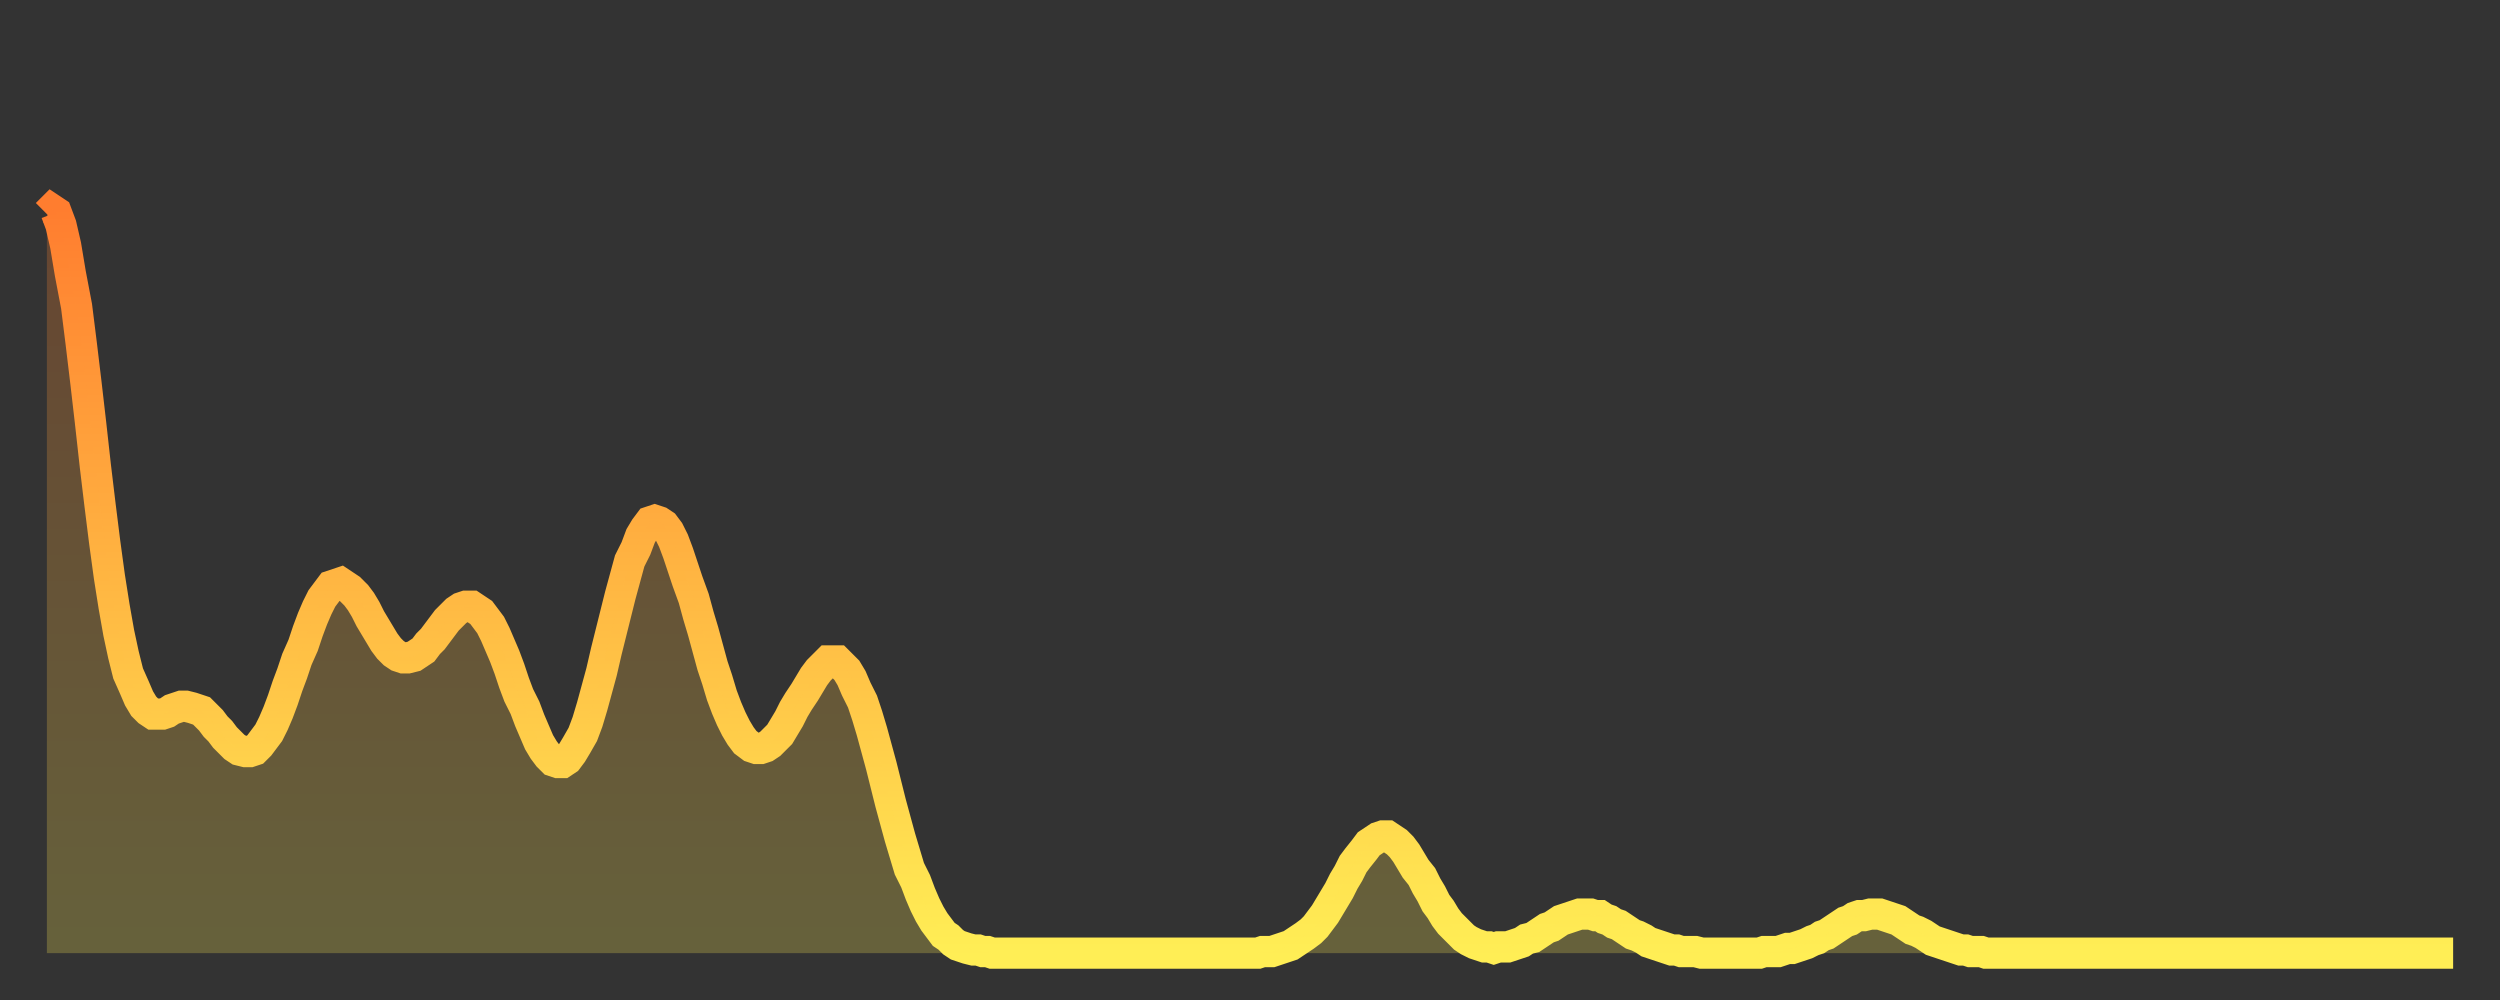
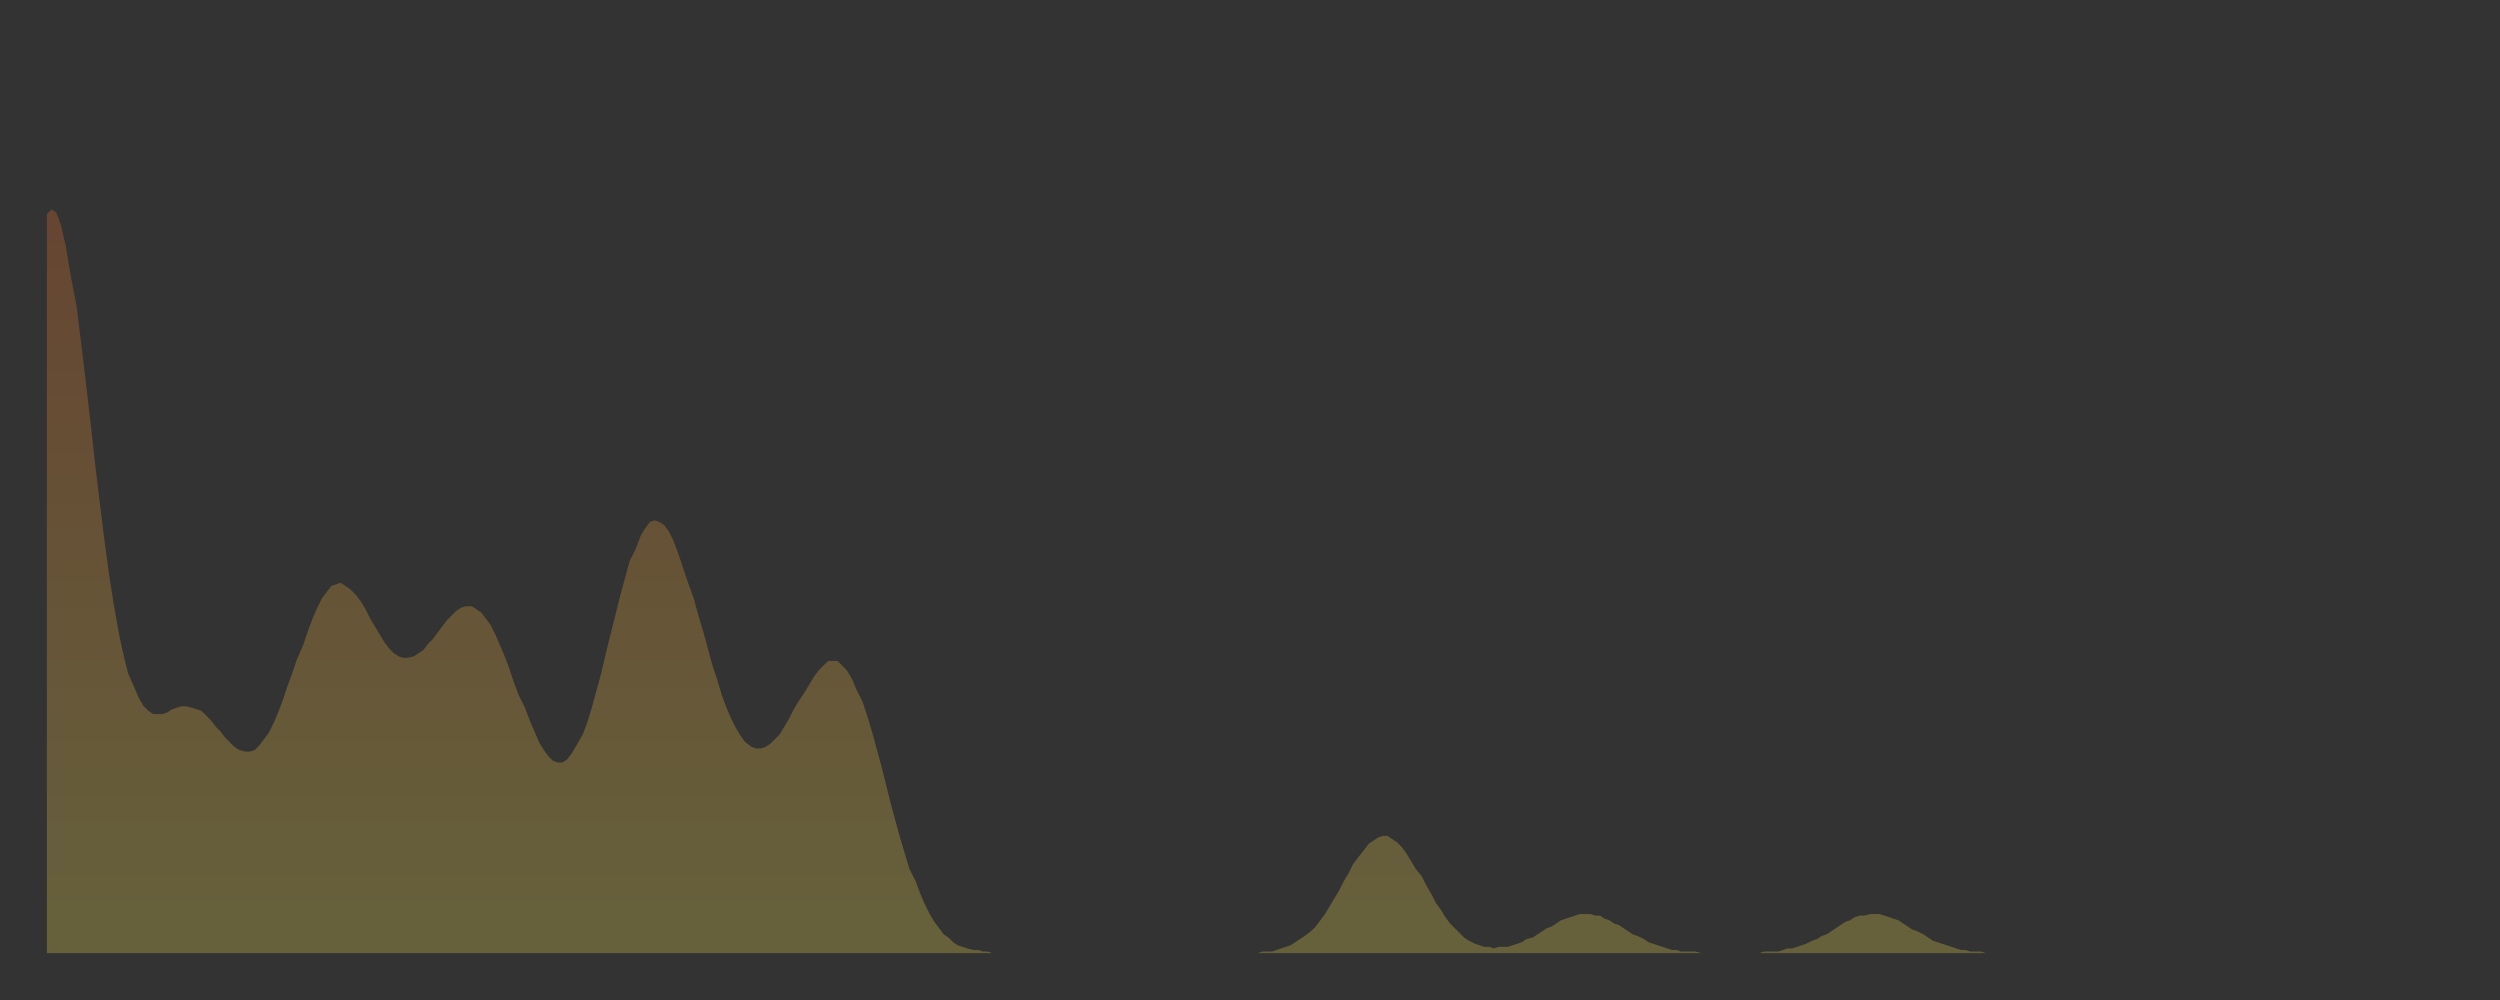
<svg xmlns="http://www.w3.org/2000/svg" baseProfile="full" height="64" version="1.1" width="160">
  <rect width="100%" height="100%" fill="#333333" stroke="none" />
  <defs>
    <linearGradient id="id19678" x1="0" x2="0" y1="0" y2="1">
      <stop offset="0%" stop-color="#ff7d2f" />
      <stop offset="50%" stop-color="#ffb642" />
      <stop offset="100%" stop-color="#ffee55" />
    </linearGradient>
  </defs>
  <g transform="translate(3,3)">
    <g>
-       <path d="M 0.0 10.7 0.3 10.4 0.6 10.6 0.9 11.4 1.2 12.7 1.5 14.5 1.9 16.6 2.2 19.0 2.5 21.5 2.8 24.1 3.1 26.8 3.4 29.3 3.7 31.7 4.0 33.9 4.3 35.8 4.6 37.5 4.9 38.9 5.2 40.1 5.6 41.0 5.9 41.7 6.2 42.2 6.5 42.5 6.8 42.7 7.1 42.7 7.4 42.7 7.7 42.6 8.0 42.4 8.3 42.3 8.6 42.2 8.9 42.2 9.3 42.3 9.6 42.4 9.9 42.5 10.2 42.8 10.5 43.1 10.8 43.5 11.1 43.8 11.4 44.2 11.7 44.5 12.0 44.8 12.3 45.0 12.7 45.1 13.0 45.1 13.3 45.0 13.6 44.7 13.9 44.3 14.2 43.9 14.5 43.3 14.8 42.6 15.1 41.8 15.4 40.9 15.7 40.1 16.0 39.2 16.4 38.3 16.7 37.4 17.0 36.6 17.3 35.9 17.6 35.3 17.9 34.9 18.2 34.5 18.5 34.4 18.8 34.3 19.1 34.5 19.4 34.7 19.8 35.1 20.1 35.5 20.4 36.0 20.7 36.6 21.0 37.1 21.3 37.6 21.6 38.1 21.9 38.5 22.2 38.8 22.5 39.0 22.8 39.1 23.1 39.1 23.5 39.0 23.8 38.8 24.1 38.6 24.4 38.2 24.7 37.9 25.0 37.5 25.3 37.1 25.6 36.7 25.9 36.4 26.2 36.1 26.5 35.9 26.8 35.8 27.2 35.8 27.5 36.0 27.8 36.2 28.1 36.6 28.4 37.0 28.7 37.6 29.0 38.3 29.3 39.0 29.6 39.8 29.9 40.7 30.2 41.5 30.6 42.3 30.9 43.1 31.2 43.8 31.5 44.5 31.8 45.0 32.1 45.4 32.4 45.7 32.7 45.8 33.0 45.8 33.3 45.6 33.6 45.2 33.9 44.7 34.3 44.0 34.6 43.2 34.9 42.2 35.2 41.1 35.5 40.0 35.8 38.7 36.1 37.5 36.4 36.3 36.7 35.1 37.0 34.0 37.3 32.9 37.7 32.1 38.0 31.3 38.3 30.8 38.6 30.4 38.9 30.3 39.2 30.4 39.5 30.6 39.8 31.0 40.1 31.6 40.4 32.4 40.7 33.3 41.0 34.2 41.4 35.3 41.7 36.4 42.0 37.4 42.3 38.5 42.6 39.6 42.9 40.5 43.2 41.5 43.5 42.3 43.8 43.0 44.1 43.6 44.4 44.1 44.7 44.5 45.1 44.8 45.4 44.9 45.7 44.9 46.0 44.8 46.3 44.6 46.6 44.3 46.9 44.0 47.2 43.5 47.5 43.0 47.8 42.4 48.1 41.9 48.5 41.3 48.8 40.8 49.1 40.3 49.4 39.9 49.7 39.6 50.0 39.3 50.3 39.3 50.6 39.3 50.9 39.6 51.2 39.9 51.5 40.4 51.8 41.1 52.2 41.9 52.5 42.8 52.8 43.8 53.1 44.9 53.4 46.0 53.7 47.2 54.0 48.4 54.3 49.5 54.6 50.6 54.9 51.6 55.2 52.6 55.6 53.4 55.9 54.2 56.2 54.9 56.5 55.5 56.8 56.0 57.1 56.4 57.4 56.8 57.7 57.0 58.0 57.3 58.3 57.5 58.6 57.6 58.9 57.7 59.3 57.8 59.6 57.8 59.9 57.9 60.2 57.9 60.5 58.0 60.8 58.0 61.1 58.0 61.4 58.0 61.7 58.0 62.0 58.0 62.3 58.0 62.6 58.0 63.0 58.0 63.3 58.0 63.6 58.0 63.9 58.0 64.2 58.0 64.5 58.0 64.8 58.0 65.1 58.0 65.4 58.0 65.7 58.0 66.0 58.0 66.4 58.0 66.7 58.0 67.0 58.0 67.3 58.0 67.6 58.0 67.9 58.0 68.2 58.0 68.5 58.0 68.8 58.0 69.1 58.0 69.4 58.0 69.7 58.0 70.1 58.0 70.4 58.0 70.7 58.0 71.0 58.0 71.3 58.0 71.6 58.0 71.9 58.0 72.2 58.0 72.5 58.0 72.8 58.0 73.1 58.0 73.5 58.0 73.8 58.0 74.1 58.0 74.4 58.0 74.7 58.0 75.0 58.0 75.3 58.0 75.6 58.0 75.9 58.0 76.2 58.0 76.5 58.0 76.8 58.0 77.2 58.0 77.5 58.0 77.8 57.9 78.1 57.9 78.4 57.9 78.7 57.8 79.0 57.7 79.3 57.6 79.6 57.5 79.9 57.3 80.2 57.1 80.5 56.9 80.9 56.6 81.2 56.3 81.5 55.9 81.8 55.5 82.1 55.0 82.4 54.5 82.7 54.0 83.0 53.4 83.3 52.9 83.6 52.3 83.9 51.9 84.3 51.4 84.6 51.0 84.9 50.8 85.2 50.6 85.5 50.5 85.8 50.5 86.1 50.7 86.4 50.9 86.7 51.2 87.0 51.6 87.3 52.1 87.6 52.6 88.0 53.1 88.3 53.7 88.6 54.2 88.9 54.8 89.2 55.2 89.5 55.7 89.8 56.1 90.1 56.4 90.4 56.7 90.7 57.0 91.0 57.2 91.4 57.4 91.7 57.5 92.0 57.6 92.3 57.6 92.6 57.7 92.9 57.6 93.2 57.6 93.5 57.6 93.8 57.5 94.1 57.4 94.4 57.3 94.7 57.1 95.1 57.0 95.4 56.8 95.7 56.6 96.0 56.4 96.3 56.3 96.6 56.1 96.9 55.9 97.2 55.8 97.5 55.7 97.8 55.6 98.1 55.5 98.4 55.5 98.8 55.5 99.1 55.6 99.4 55.6 99.7 55.8 100.0 55.9 100.3 56.1 100.6 56.2 100.9 56.4 101.2 56.6 101.5 56.8 101.8 56.9 102.2 57.1 102.5 57.3 102.8 57.4 103.1 57.5 103.4 57.6 103.7 57.7 104.0 57.8 104.3 57.8 104.6 57.9 104.9 57.9 105.2 57.9 105.5 57.9 105.9 58.0 106.2 58.0 106.5 58.0 106.8 58.0 107.1 58.0 107.4 58.0 107.7 58.0 108.0 58.0 108.3 58.0 108.6 58.0 108.9 58.0 109.3 58.0 109.6 58.0 109.9 57.9 110.2 57.9 110.5 57.9 110.8 57.9 111.1 57.8 111.4 57.7 111.7 57.7 112.0 57.6 112.3 57.5 112.6 57.4 113.0 57.2 113.3 57.1 113.6 56.9 113.9 56.8 114.2 56.6 114.5 56.4 114.8 56.2 115.1 56.0 115.4 55.9 115.7 55.7 116.0 55.6 116.3 55.6 116.7 55.5 117.0 55.5 117.3 55.5 117.6 55.6 117.9 55.7 118.2 55.8 118.5 55.9 118.8 56.1 119.1 56.3 119.4 56.5 119.7 56.6 120.1 56.8 120.4 57.0 120.7 57.2 121.0 57.3 121.3 57.4 121.6 57.5 121.9 57.6 122.2 57.7 122.5 57.8 122.8 57.8 123.1 57.9 123.4 57.9 123.8 57.9 124.1 58.0 124.4 58.0 124.7 58.0 125.0 58.0 125.3 58.0 125.6 58.0 125.9 58.0 126.2 58.0 126.5 58.0 126.8 58.0 127.2 58.0 127.5 58.0 127.8 58.0 128.1 58.0 128.4 58.0 128.7 58.0 129.0 58.0 129.3 58.0 129.6 58.0 129.9 58.0 130.2 58.0 130.5 58.0 130.9 58.0 131.2 58.0 131.5 58.0 131.8 58.0 132.1 58.0 132.4 58.0 132.7 58.0 133.0 58.0 133.3 58.0 133.6 58.0 133.9 58.0 134.2 58.0 134.6 58.0 134.9 58.0 135.2 58.0 135.5 58.0 135.8 58.0 136.1 58.0 136.4 58.0 136.7 58.0 137.0 58.0 137.3 58.0 137.6 58.0 138.0 58.0 138.3 58.0 138.6 58.0 138.9 58.0 139.2 58.0 139.5 58.0 139.8 58.0 140.1 58.0 140.4 58.0 140.7 58.0 141.0 58.0 141.3 58.0 141.7 58.0 142.0 58.0 142.3 58.0 142.6 58.0 142.9 58.0 143.2 58.0 143.5 58.0 143.8 58.0 144.1 58.0 144.4 58.0 144.7 58.0 145.1 58.0 145.4 58.0 145.7 58.0 146.0 58.0 146.3 58.0 146.6 58.0 146.9 58.0 147.2 58.0 147.5 58.0 147.8 58.0 148.1 58.0 148.4 58.0 148.8 58.0 149.1 58.0 149.4 58.0 149.7 58.0 150.0 58.0 150.3 58.0 150.6 58.0 150.9 58.0 151.2 58.0 151.5 58.0 151.8 58.0 152.1 58.0 152.5 58.0 152.8 58.0 153.1 58.0 153.4 58.0 153.7 58.0 154.0 58.0" fill="none" id="graph-curve" opacity="1" stroke="url(#id19678)" stroke-width="2" />
      <path d="M 0 58 L 0.0 10.7 0.3 10.4 0.6 10.6 0.9 11.4 1.2 12.7 1.5 14.5 1.9 16.6 2.2 19.0 2.5 21.5 2.8 24.1 3.1 26.8 3.4 29.3 3.7 31.7 4.0 33.9 4.3 35.8 4.6 37.5 4.9 38.9 5.2 40.1 5.6 41.0 5.9 41.7 6.2 42.2 6.5 42.5 6.8 42.7 7.1 42.7 7.4 42.7 7.7 42.6 8.0 42.4 8.3 42.3 8.6 42.2 8.9 42.2 9.3 42.3 9.6 42.4 9.9 42.5 10.2 42.8 10.5 43.1 10.8 43.5 11.1 43.8 11.4 44.2 11.7 44.5 12.0 44.8 12.3 45.0 12.7 45.1 13.0 45.1 13.3 45.0 13.6 44.7 13.9 44.3 14.2 43.9 14.5 43.3 14.8 42.6 15.1 41.8 15.4 40.9 15.7 40.1 16.0 39.2 16.4 38.3 16.7 37.4 17.0 36.6 17.3 35.9 17.6 35.3 17.9 34.9 18.2 34.5 18.5 34.4 18.8 34.3 19.1 34.5 19.4 34.7 19.8 35.1 20.1 35.5 20.4 36.0 20.7 36.6 21.0 37.1 21.3 37.6 21.6 38.1 21.9 38.5 22.2 38.8 22.5 39.0 22.8 39.1 23.1 39.1 23.5 39.0 23.8 38.8 24.1 38.6 24.4 38.2 24.7 37.9 25.0 37.5 25.3 37.1 25.6 36.7 25.9 36.4 26.2 36.1 26.5 35.9 26.8 35.8 27.2 35.8 27.5 36.0 27.8 36.2 28.1 36.6 28.4 37.0 28.7 37.6 29.0 38.3 29.3 39.0 29.6 39.8 29.9 40.7 30.2 41.5 30.6 42.3 30.9 43.1 31.2 43.8 31.5 44.5 31.8 45.0 32.1 45.4 32.4 45.7 32.7 45.8 33.0 45.8 33.3 45.6 33.6 45.2 33.9 44.7 34.3 44.0 34.6 43.2 34.9 42.2 35.2 41.1 35.5 40.0 35.8 38.7 36.1 37.5 36.4 36.3 36.7 35.1 37.0 34.0 37.3 32.9 37.7 32.1 38.0 31.3 38.3 30.8 38.6 30.4 38.9 30.3 39.2 30.4 39.5 30.6 39.8 31.0 40.1 31.6 40.4 32.4 40.7 33.3 41.0 34.2 41.4 35.3 41.7 36.4 42.0 37.4 42.3 38.5 42.6 39.6 42.9 40.5 43.2 41.5 43.5 42.3 43.8 43.0 44.1 43.6 44.4 44.1 44.7 44.5 45.1 44.8 45.4 44.9 45.7 44.9 46.0 44.8 46.3 44.6 46.6 44.3 46.9 44.0 47.2 43.5 47.5 43.0 47.8 42.4 48.1 41.9 48.5 41.3 48.8 40.8 49.1 40.3 49.4 39.9 49.7 39.6 50.0 39.3 50.3 39.3 50.6 39.3 50.9 39.6 51.2 39.9 51.5 40.4 51.8 41.1 52.2 41.9 52.5 42.8 52.8 43.8 53.1 44.9 53.4 46.0 53.7 47.2 54.0 48.4 54.3 49.5 54.6 50.6 54.9 51.6 55.2 52.6 55.6 53.4 55.9 54.2 56.2 54.9 56.5 55.5 56.8 56.0 57.1 56.4 57.4 56.8 57.7 57.0 58.0 57.3 58.3 57.5 58.6 57.6 58.9 57.7 59.3 57.8 59.6 57.8 59.9 57.9 60.2 57.9 60.5 58.0 60.8 58.0 61.1 58.0 61.4 58.0 61.7 58.0 62.0 58.0 62.3 58.0 62.6 58.0 63.0 58.0 63.3 58.0 63.6 58.0 63.9 58.0 64.2 58.0 64.5 58.0 64.8 58.0 65.1 58.0 65.4 58.0 65.7 58.0 66.0 58.0 66.4 58.0 66.7 58.0 67.0 58.0 67.3 58.0 67.6 58.0 67.9 58.0 68.2 58.0 68.5 58.0 68.8 58.0 69.1 58.0 69.4 58.0 69.7 58.0 70.1 58.0 70.4 58.0 70.7 58.0 71.0 58.0 71.3 58.0 71.6 58.0 71.9 58.0 72.2 58.0 72.5 58.0 72.8 58.0 73.1 58.0 73.5 58.0 73.8 58.0 74.1 58.0 74.4 58.0 74.7 58.0 75.0 58.0 75.3 58.0 75.6 58.0 75.9 58.0 76.2 58.0 76.5 58.0 76.8 58.0 77.2 58.0 77.5 58.0 77.8 57.9 78.1 57.9 78.4 57.9 78.7 57.8 79.0 57.7 79.3 57.6 79.6 57.5 79.9 57.3 80.2 57.1 80.5 56.9 80.9 56.6 81.2 56.3 81.5 55.9 81.8 55.5 82.1 55.0 82.4 54.5 82.7 54.0 83.0 53.4 83.3 52.9 83.6 52.3 83.9 51.9 84.3 51.4 84.6 51.0 84.9 50.8 85.2 50.6 85.5 50.5 85.8 50.5 86.1 50.7 86.4 50.9 86.7 51.2 87.0 51.6 87.3 52.1 87.6 52.6 88.0 53.1 88.3 53.7 88.6 54.2 88.9 54.8 89.2 55.2 89.5 55.7 89.8 56.1 90.1 56.4 90.4 56.7 90.7 57.0 91.0 57.2 91.4 57.4 91.7 57.5 92.0 57.6 92.3 57.6 92.6 57.7 92.9 57.6 93.2 57.6 93.5 57.6 93.8 57.5 94.1 57.4 94.4 57.3 94.7 57.1 95.1 57.0 95.4 56.8 95.7 56.6 96.0 56.4 96.3 56.3 96.6 56.1 96.9 55.9 97.2 55.8 97.5 55.7 97.8 55.6 98.1 55.5 98.4 55.5 98.8 55.5 99.1 55.6 99.4 55.6 99.7 55.8 100.0 55.9 100.3 56.1 100.6 56.2 100.9 56.4 101.2 56.6 101.5 56.8 101.8 56.9 102.2 57.1 102.5 57.3 102.8 57.4 103.1 57.5 103.4 57.6 103.7 57.7 104.0 57.8 104.3 57.8 104.6 57.9 104.9 57.9 105.2 57.9 105.5 57.9 105.9 58.0 106.2 58.0 106.5 58.0 106.8 58.0 107.1 58.0 107.4 58.0 107.7 58.0 108.0 58.0 108.3 58.0 108.6 58.0 108.9 58.0 109.3 58.0 109.6 58.0 109.9 57.9 110.2 57.9 110.5 57.9 110.8 57.9 111.1 57.8 111.4 57.7 111.7 57.7 112.0 57.6 112.3 57.5 112.6 57.4 113.0 57.2 113.3 57.1 113.6 56.9 113.9 56.8 114.2 56.6 114.5 56.4 114.8 56.2 115.1 56.0 115.4 55.9 115.7 55.7 116.0 55.6 116.3 55.6 116.7 55.5 117.0 55.5 117.3 55.5 117.6 55.6 117.9 55.7 118.2 55.8 118.5 55.9 118.8 56.1 119.1 56.3 119.4 56.5 119.7 56.6 120.1 56.8 120.4 57.0 120.7 57.2 121.0 57.3 121.3 57.4 121.6 57.5 121.9 57.6 122.2 57.7 122.5 57.8 122.8 57.8 123.1 57.9 123.4 57.9 123.8 57.9 124.1 58.0 124.4 58.0 124.7 58.0 125.0 58.0 125.3 58.0 125.6 58.0 125.9 58.0 126.2 58.0 126.5 58.0 126.8 58.0 127.2 58.0 127.5 58.0 127.8 58.0 128.1 58.0 128.4 58.0 128.7 58.0 129.0 58.0 129.3 58.0 129.6 58.0 129.9 58.0 130.2 58.0 130.5 58.0 130.9 58.0 131.2 58.0 131.5 58.0 131.8 58.0 132.1 58.0 132.4 58.0 132.7 58.0 133.0 58.0 133.3 58.0 133.6 58.0 133.9 58.0 134.2 58.0 134.6 58.0 134.9 58.0 135.2 58.0 135.5 58.0 135.8 58.0 136.1 58.0 136.4 58.0 136.7 58.0 137.0 58.0 137.3 58.0 137.6 58.0 138.0 58.0 138.3 58.0 138.6 58.0 138.9 58.0 139.2 58.0 139.5 58.0 139.8 58.0 140.1 58.0 140.4 58.0 140.7 58.0 141.0 58.0 141.3 58.0 141.7 58.0 142.0 58.0 142.3 58.0 142.6 58.0 142.9 58.0 143.2 58.0 143.5 58.0 143.8 58.0 144.1 58.0 144.4 58.0 144.7 58.0 145.1 58.0 145.4 58.0 145.7 58.0 146.0 58.0 146.3 58.0 146.6 58.0 146.9 58.0 147.2 58.0 147.5 58.0 147.8 58.0 148.1 58.0 148.4 58.0 148.8 58.0 149.1 58.0 149.4 58.0 149.7 58.0 150.0 58.0 150.3 58.0 150.6 58.0 150.9 58.0 151.2 58.0 151.5 58.0 151.8 58.0 152.1 58.0 152.5 58.0 152.8 58.0 153.1 58.0 153.4 58.0 153.7 58.0 154.0 58.0 154 58" fill="url(#id19678)" fill-opacity=".25" id="graph-shadow" />
    </g>
  </g>
</svg>